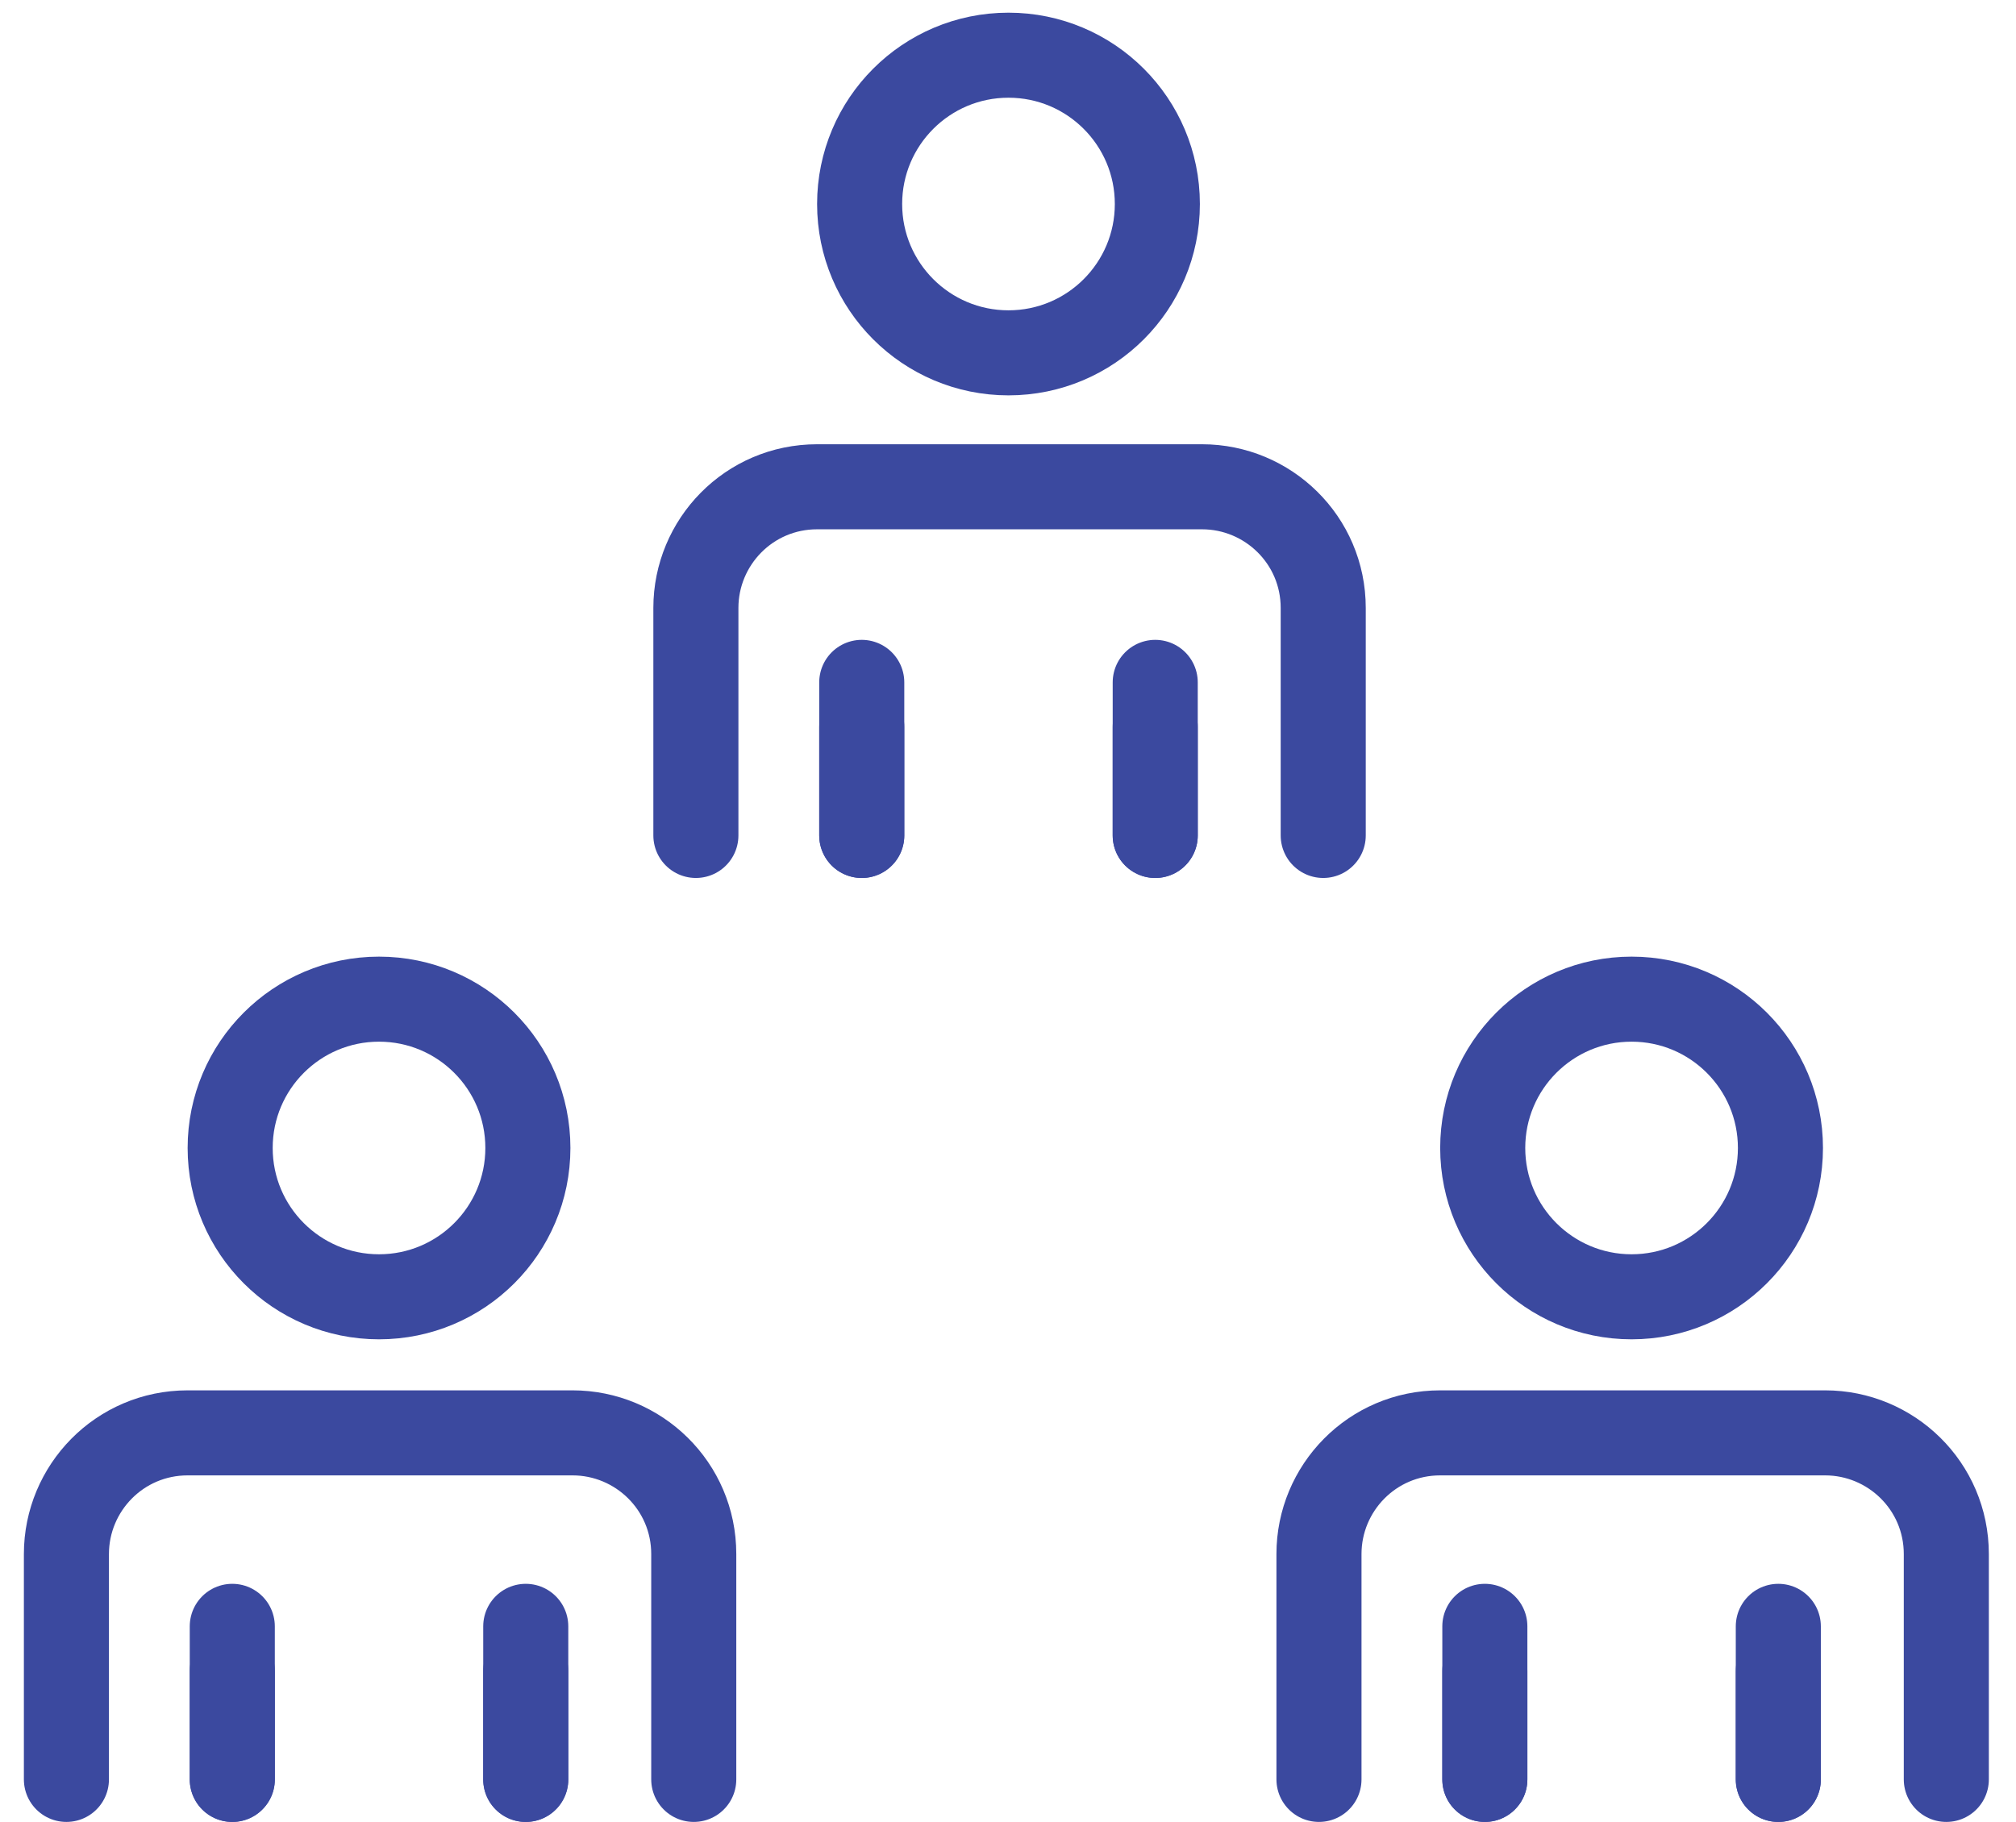
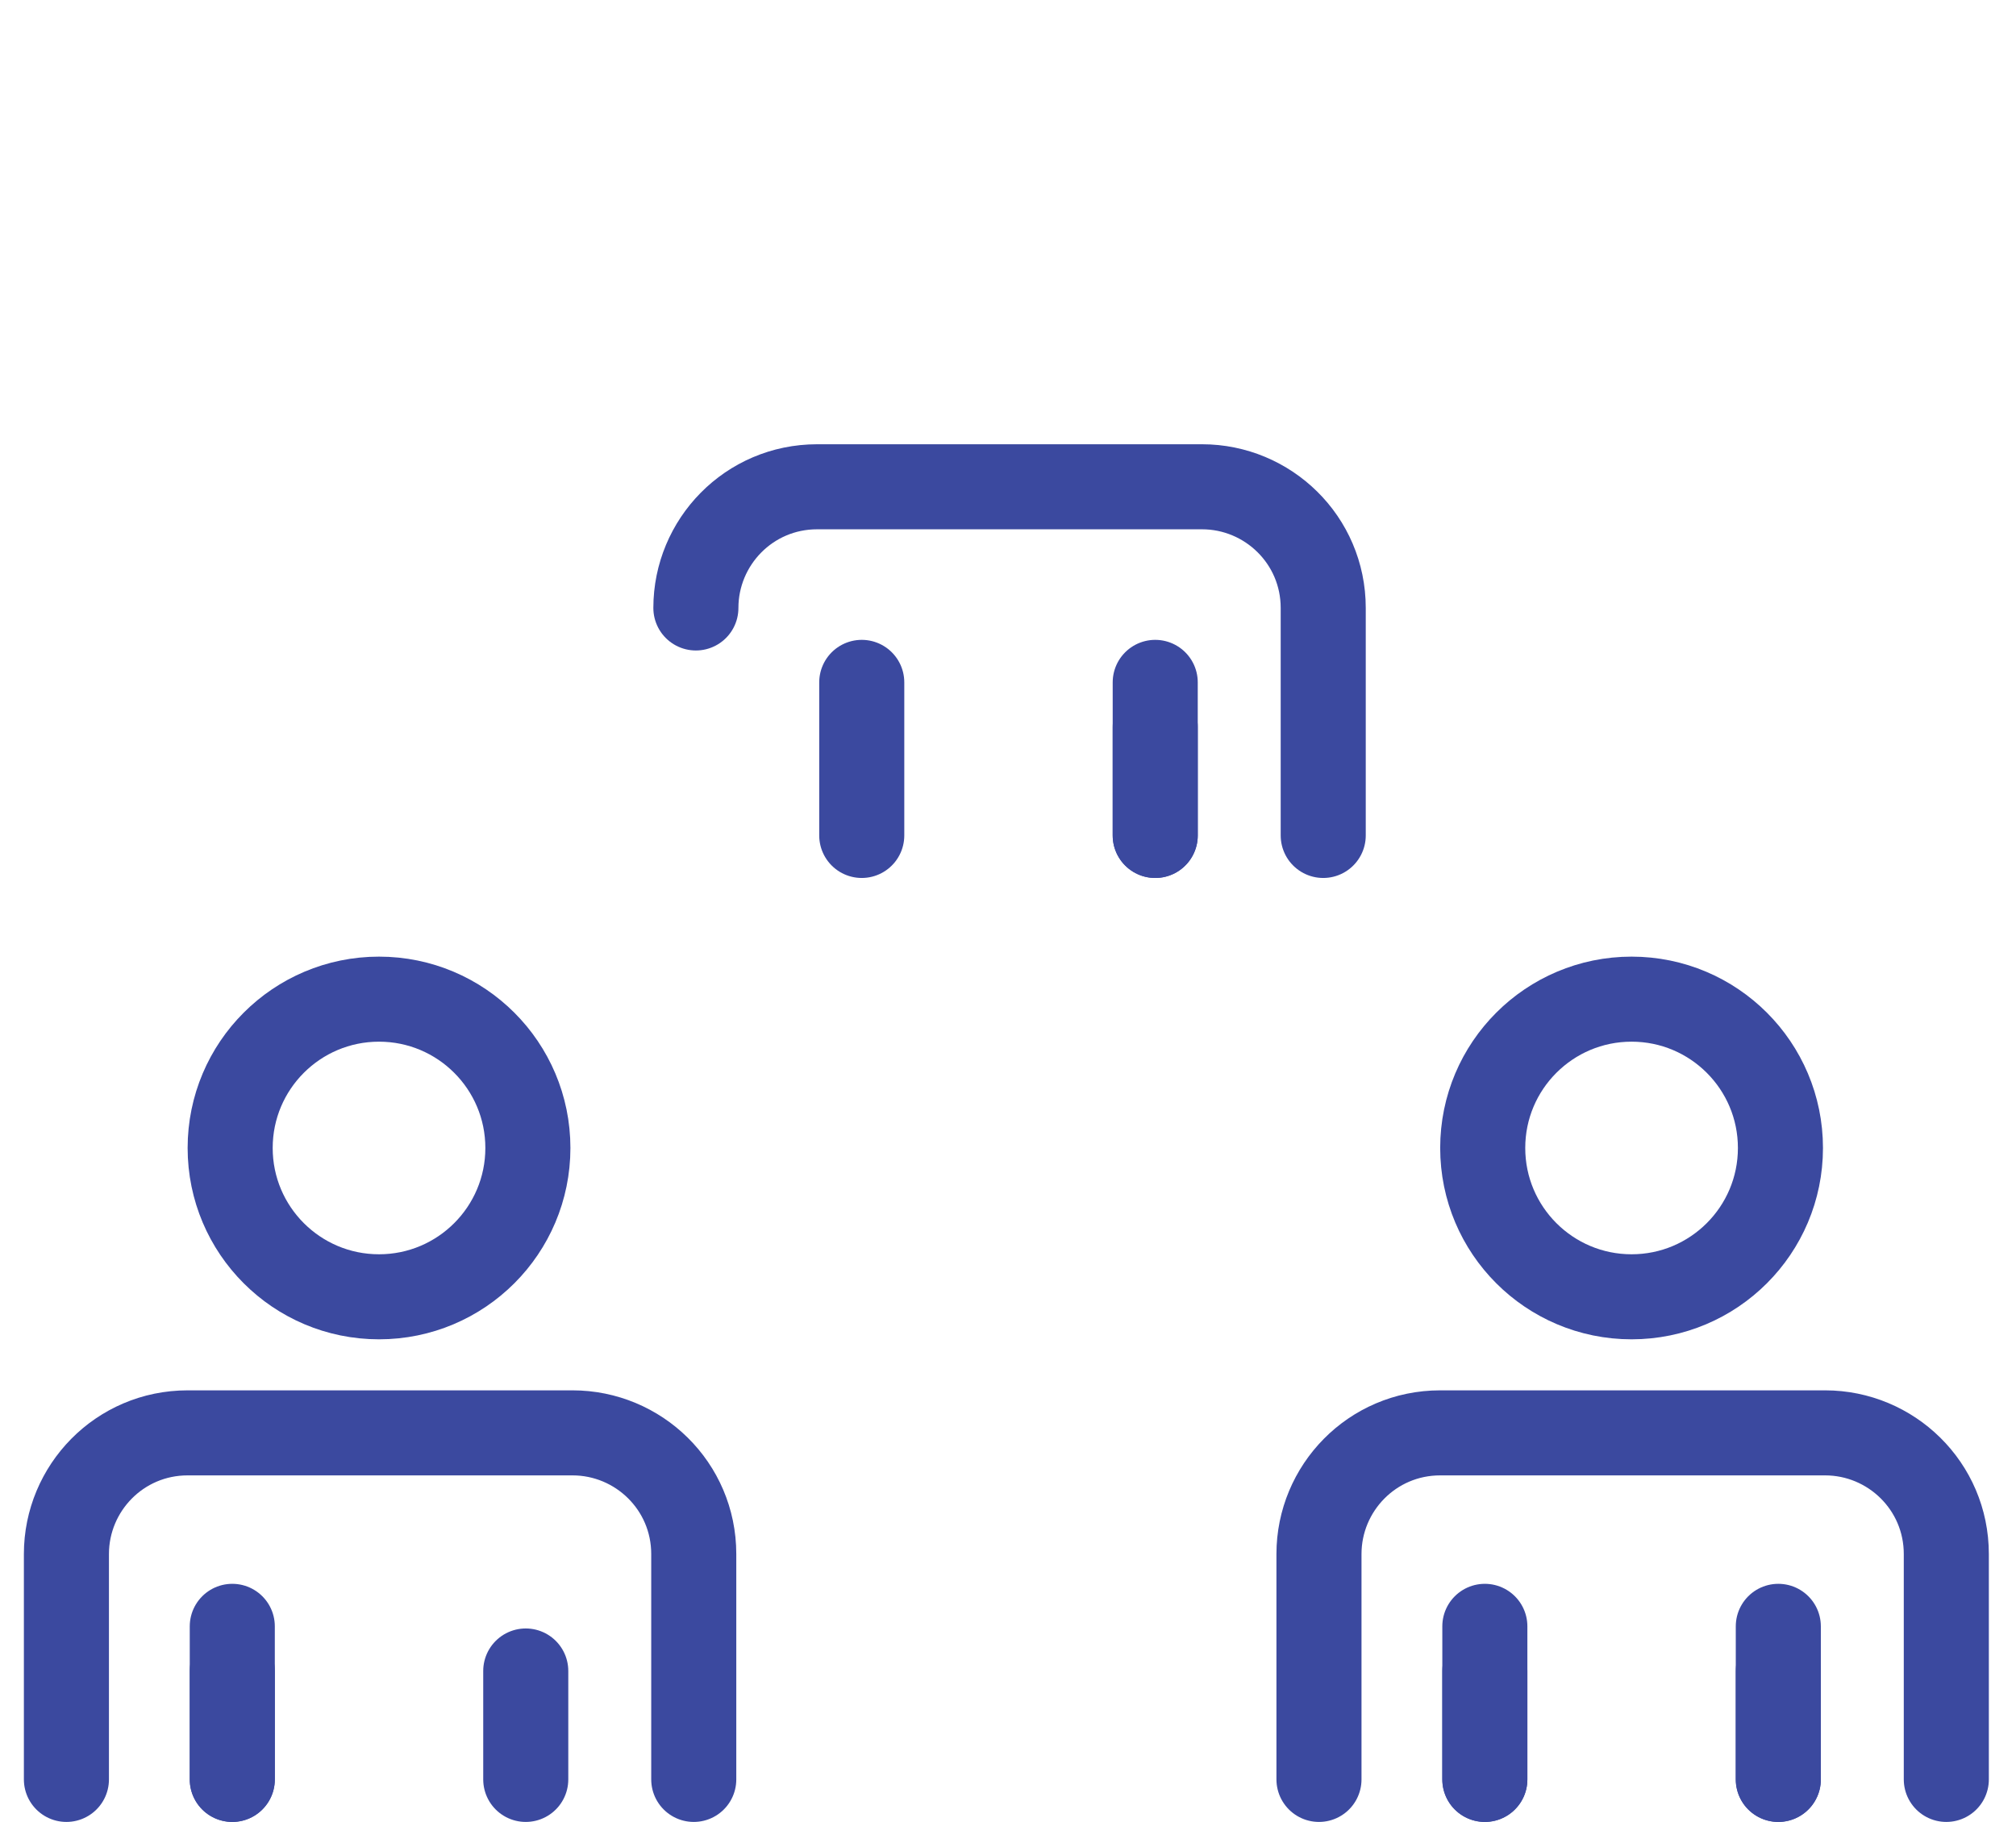
<svg xmlns="http://www.w3.org/2000/svg" version="1.1" id="レイヤー_1" x="0px" y="0px" viewBox="0 0 94.8 85.7" style="enable-background:new 0 0 94.8 85.7;" xml:space="preserve">
  <style type="text/css">
	.st0{fill:none;stroke:#3B499F;stroke-width:4;stroke-linecap:round;stroke-linejoin:round;}
</style>
  <g id="Group_25085" transform="translate(3043.409 80.496)">
    <g id="グループ_25086" transform="translate(33.314)">
      <g id="グループ_25085">
-         <circle id="楕円形_671" class="st0" cx="-3029.3" cy="-70.9" r="7" />
-         <path id="パス_6184" class="st0" d="M-3014.5-41.2v-10.7c0-3.2-2.6-5.7-5.7-5.7h-18.1c-3.2,0-5.7,2.6-5.7,5.7v10.7" />
+         <path id="パス_6184" class="st0" d="M-3014.5-41.2v-10.7c0-3.2-2.6-5.7-5.7-5.7h-18.1c-3.2,0-5.7,2.6-5.7,5.7" />
        <line id="線_2335" class="st0" x1="-3036.2" y1="-48.4" x2="-3036.2" y2="-41.2" />
        <line id="線_2336" class="st0" x1="-3022.4" y1="-41.2" x2="-3022.4" y2="-48.4" />
-         <line id="線_2338" class="st0" x1="-3036.2" y1="-46.3" x2="-3036.2" y2="-41.2" />
        <line id="線_2339" class="st0" x1="-3022.4" y1="-41.2" x2="-3022.4" y2="-46.3" />
      </g>
    </g>
  </g>
  <g id="Group_25085_00000140723313525801726920000010699612156822189749_" transform="translate(3043.409 80.496)">
    <g id="グループ_25086_00000046310847978791914150000013623345895613231491_" transform="translate(33.314)">
      <g id="グループ_25085_00000001621465774706546690000001230701766883304362_">
        <circle id="楕円形_671_00000093898233024771917090000008844230732256615597_" class="st0" cx="-3058.9" cy="-26.5" r="7" />
        <path id="パス_6184_00000118376850483390848950000014873429962272382390_" class="st0" d="M-3044.1,3.2V-7.4     c0-3.2-2.6-5.7-5.7-5.7h-18.1c-3.2,0-5.7,2.6-5.7,5.7V3.2" />
        <line id="線_2335_00000013169543503930379910000009776930159004856717_" class="st0" x1="-3065.8" y1="-4" x2="-3065.8" y2="3.2" />
-         <line id="線_2336_00000042724050828943671840000017122593830846508450_" class="st0" x1="-3052" y1="3.2" x2="-3052" y2="-4" />
        <line id="線_2338_00000093885616494406966000000006218606414463312016_" class="st0" x1="-3065.8" y1="-1.9" x2="-3065.8" y2="3.2" />
        <line id="線_2339_00000054237210081737132160000013212004014467255222_" class="st0" x1="-3052" y1="3.2" x2="-3052" y2="-1.9" />
      </g>
    </g>
  </g>
  <g id="Group_25085_00000072964871200953592230000007801551419520449951_" transform="translate(3043.409 80.496)">
    <g id="グループ_25086_00000034091226116394167550000010113924796763394697_" transform="translate(33.314)">
      <g id="グループ_25085_00000147929503875177155110000009026061769405087920_">
        <circle id="楕円形_671_00000180362033890549350430000005526264121171692192_" class="st0" cx="-3000" cy="-26.5" r="7" />
        <path id="パス_6184_00000170996162357191027050000015607216093779682704_" class="st0" d="M-2985.2,3.2V-7.4     c0-3.2-2.6-5.7-5.7-5.7h-18.1c-3.2,0-5.7,2.6-5.7,5.7V3.2" />
        <line id="線_2335_00000056415764672666285500000006057532727331733918_" class="st0" x1="-3006.9" y1="-4" x2="-3006.9" y2="3.2" />
        <line id="線_2336_00000104685642914500073600000014831162963911764117_" class="st0" x1="-2993.1" y1="3.2" x2="-2993.1" y2="-4" />
        <line id="線_2338_00000076598812614112119910000006654622543363426193_" class="st0" x1="-3006.9" y1="-1.9" x2="-3006.9" y2="3.2" />
        <line id="線_2339_00000058590080453190259220000001807781985177274786_" class="st0" x1="-2993.1" y1="3.2" x2="-2993.1" y2="-1.9" />
      </g>
    </g>
  </g>
</svg>